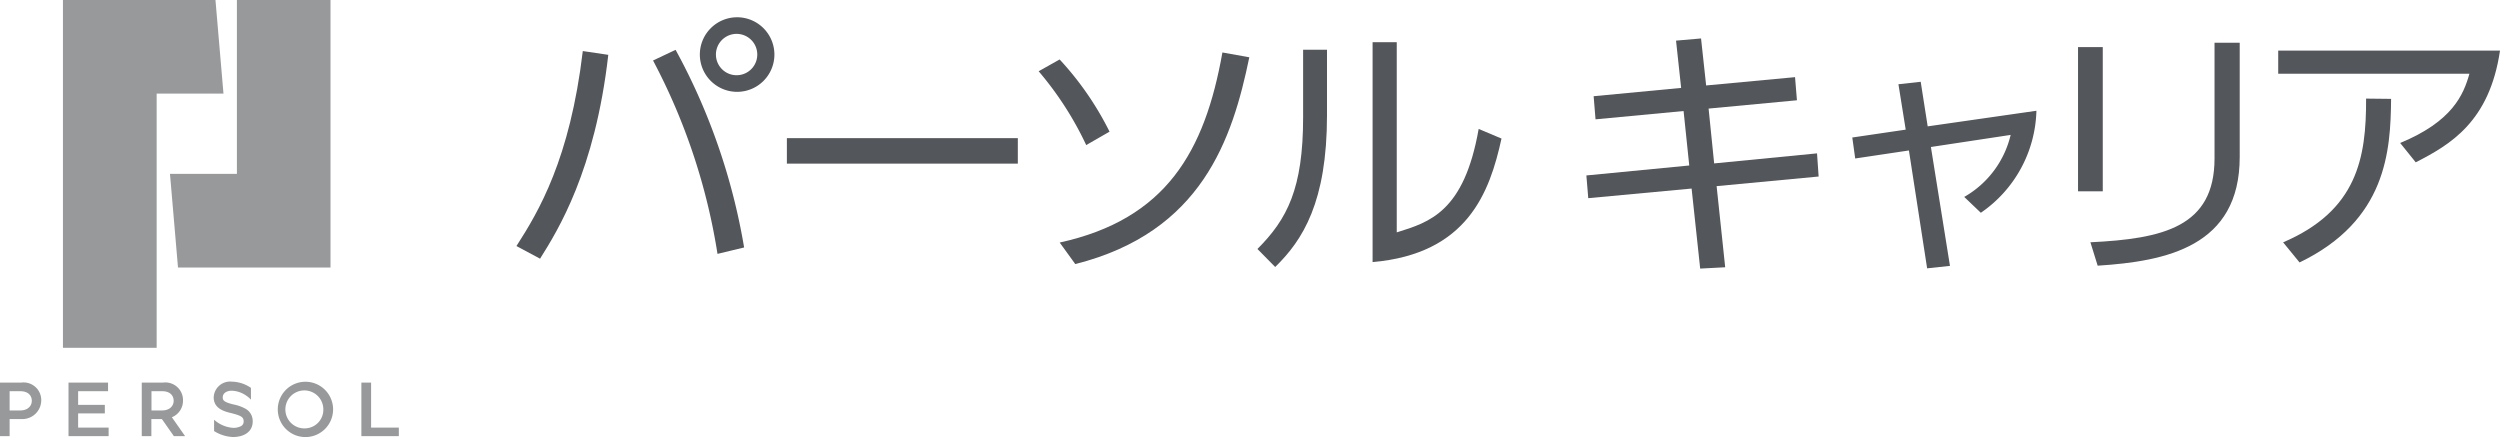
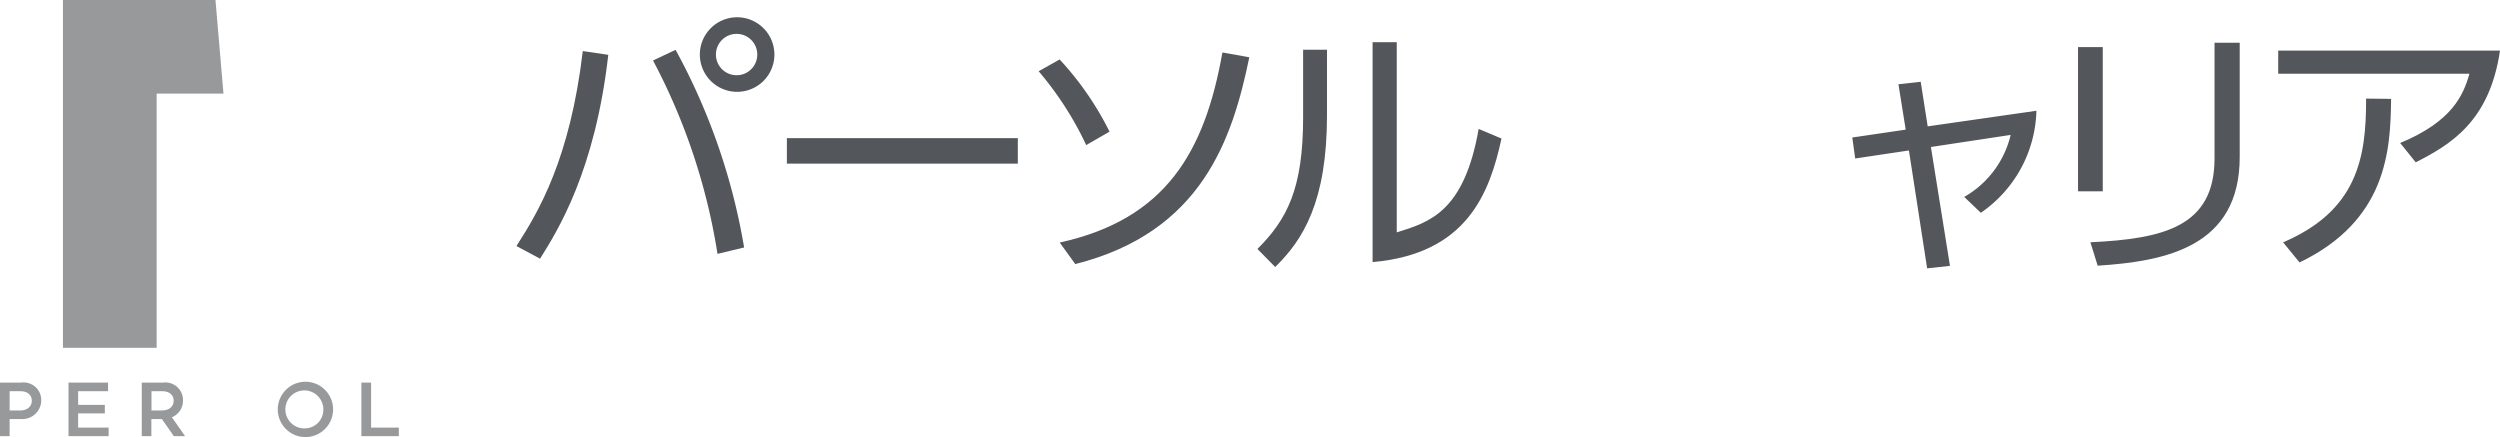
<svg xmlns="http://www.w3.org/2000/svg" width="286" height="50" viewBox="0 0 286 50">
-   <path d="M181.018,30.609h17.448V0h-10.71V19.888H180.1Z" transform="translate(-160.655)" fill="#97999b" />
  <path d="M77.421,10.71h7.644L84.148,0H66.7V39.786H77.421Z" transform="translate(-59.499)" fill="#97999b" />
  <path d="M297.429,412.9a3.164,3.164,0,1,0,3.2,3.164,3.161,3.161,0,0,0-3.2-3.164Zm0,5.334a2.172,2.172,0,1,1,2.084-2.17A2.132,2.132,0,0,1,297.429,418.233Z" transform="translate(-262.523 -369.227)" fill="#97999b" />
  <path d="M73.7,417.32h3.055v-.972H73.7v-1.565h3.423V413.8H72.6v6.122h4.589v-.972H73.7Z" transform="translate(-64.762 -370.03)" fill="#97999b" />
  <path d="M384.012,418.95V413.8H382.9v6.122h4.286v-.972Z" transform="translate(-341.559 -370.03)" fill="#97999b" />
  <path d="M2.418,413.8H0v6.122H1.1v-1.954H2.418a2.161,2.161,0,0,0,2.3-2.084A2.021,2.021,0,0,0,2.418,413.8Zm-.1,3.185H1.1v-2.2h1.22c.907,0,1.317.5,1.317,1.1S3.163,416.985,2.321,416.985Z" transform="translate(0 -370.03)" fill="#97999b" />
  <path d="M154.918,415.884a2.02,2.02,0,0,0-2.3-2.084H150.2v6.122h1.1v-1.954h1.2l1.371,1.954h1.285l-1.512-2.159A2.03,2.03,0,0,0,154.918,415.884Zm-2.386,1.1h-1.22v-2.2h1.22c.907,0,1.317.5,1.317,1.1s-.475,1.1-1.317,1.1Z" transform="translate(-133.983 -370.03)" fill="#97999b" />
-   <path d="M230.082,415.92a4.75,4.75,0,0,0-1.436-.518c-1.047-.259-1.209-.453-1.209-.8,0-.529.518-.767,1.026-.767a3.068,3.068,0,0,1,1.673.572,2.665,2.665,0,0,1,.529.453v-1.35a4.018,4.018,0,0,0-2.2-.713,1.878,1.878,0,0,0-2.062,1.8c0,1.306,1.252,1.619,2,1.8,1.155.291,1.425.464,1.425.95a.58.58,0,0,1-.281.529,1.842,1.842,0,0,1-.961.205,3.622,3.622,0,0,1-2.138-.928v1.3c.022.011.032.022.054.032a4.393,4.393,0,0,0,2.084.648c1.4,0,2.278-.68,2.278-1.771A1.6,1.6,0,0,0,230.082,415.92Z" transform="translate(-201.956 -369.138)" fill="#97999b" />
  <path d="M693.7,54.02a70.576,70.576,0,0,1,7.374,22.123l3.045-.734A71.891,71.891,0,0,0,696.28,52.8Z" transform="translate(-618.992 -47.099)" fill="#53565a" />
  <path d="M548.6,76.406l2.7,1.447c2.03-3.228,6.295-10.041,7.806-23.321L556.19,54.1C554.722,66.452,551.148,72.444,548.6,76.406Z" transform="translate(-489.518 -48.259)" fill="#53565a" />
  <path d="M747.654,18.3a4.265,4.265,0,1,0,4.276,4.265A4.267,4.267,0,0,0,747.654,18.3Zm0,6.629a2.365,2.365,0,1,1,0-4.729h0a2.365,2.365,0,0,1,0,4.729Z" transform="translate(-663.338 -16.324)" fill="#53565a" />
  <rect width="26.42" height="2.915" transform="translate(90.019 15.804)" fill="#53565a" />
  <path d="M1111.409,71.26A35.145,35.145,0,0,0,1105.7,63l-2.4,1.35a37.6,37.6,0,0,1,5.441,8.443Z" transform="translate(-984.478 -56.198)" fill="#53565a" />
  <path d="M1125.8,77.345l1.781,2.462c14.5-3.66,17.977-14.317,19.91-23.656l-3.077-.551C1142.395,66.958,1137.968,74.667,1125.8,77.345Z" transform="translate(-1004.57 -49.597)" fill="#53565a" />
  <path d="M1460.864,66.456V44.7H1458.1V69.857c10.872-.95,13.4-7.99,14.748-14.133l-2.613-1.1C1468.573,64.091,1464.643,65.29,1460.864,66.456Z" transform="translate(-1301.076 -39.874)" fill="#53565a" />
  <path d="M1340.926,60.409c0,8.173-1.814,11.671-5.226,15.083l2.03,2.062c3.163-3.077,5.928-7.439,5.928-17.361V52.7h-2.732Z" transform="translate(-1191.849 -47.01)" fill="#53565a" />
-   <path d="M1711.787,53.851,1700.019,55l-.637-6.273,10.106-.95-.216-2.645-10.171.95-.583-5.377-2.861.248.583,5.409-10.009.95.216,2.645,10.074-.95.648,6.23L1685.4,56.377l.216,2.6,11.823-1.1.982,9.156,2.861-.151L1700.3,57.6l11.671-1.1Z" transform="translate(-1503.919 -36.306)" fill="#53565a" />
  <path d="M1975.628,89.4l-2.548.281.832,5.193-6.111.9.334,2.4,6.144-.918,2.084,13.485,2.613-.281-2.181-13.6,9.123-1.382a11.115,11.115,0,0,1-5.312,7.094l1.9,1.814a14.59,14.59,0,0,0,6.359-11.671L1976.427,94.5Z" transform="translate(-1755.899 -80.044)" fill="#53565a" />
  <path d="M2235.6,58.537c0,7.839-5.895,9.188-14.2,9.588l.831,2.678c7.839-.5,16.25-2.181,16.25-12.438V45.3H2235.6Z" transform="translate(-1982.258 -40.409)" fill="#53565a" />
  <rect width="2.829" height="16.498" transform="translate(237.727 5.388)" fill="#53565a" />
  <path d="M2425.6,123.944l1.879,2.3c9.955-4.794,10.419-12.751,10.473-18.711l-2.861-.032C2435.123,114.334,2434.043,120.327,2425.6,123.944Z" transform="translate(-2164.411 -96.221)" fill="#53565a" />
  <path d="M2420.4,53.6v2.645h21.875c-.68,2.429-1.965,5.463-7.925,7.925l1.782,2.213c3.962-2.03,8.443-4.643,9.641-12.783Z" transform="translate(-2159.772 -47.813)" fill="#53565a" />
</svg>